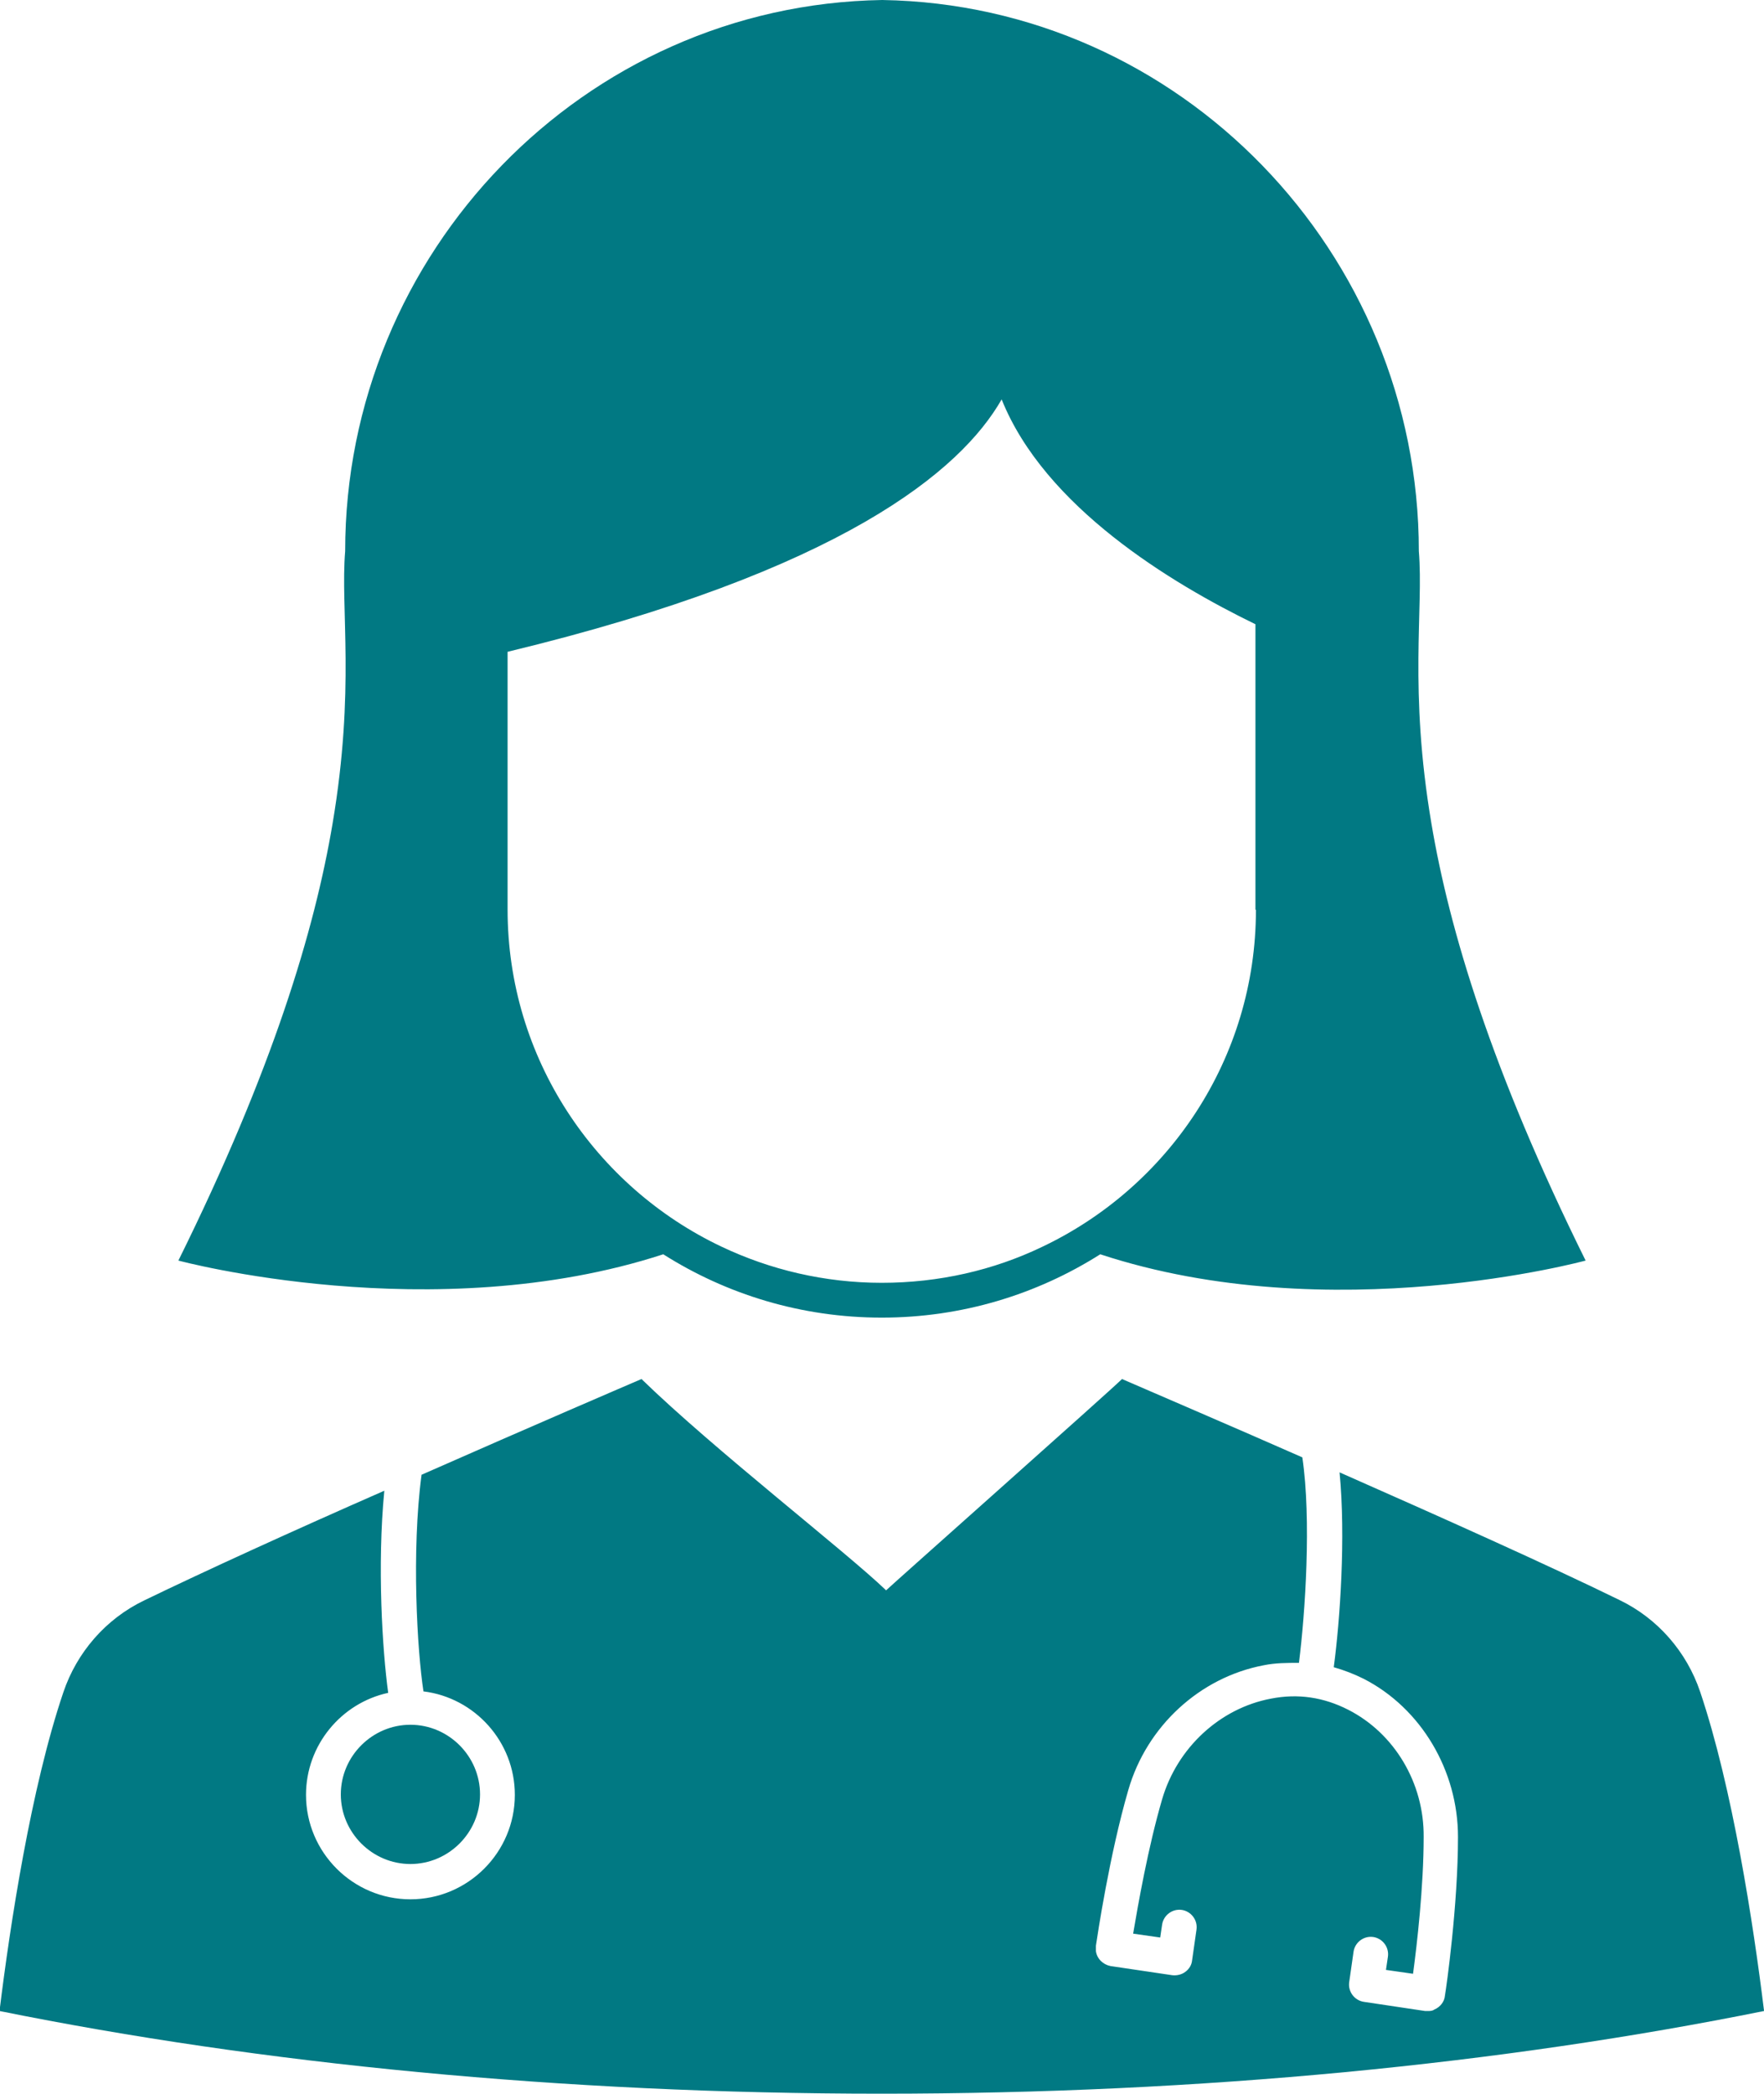
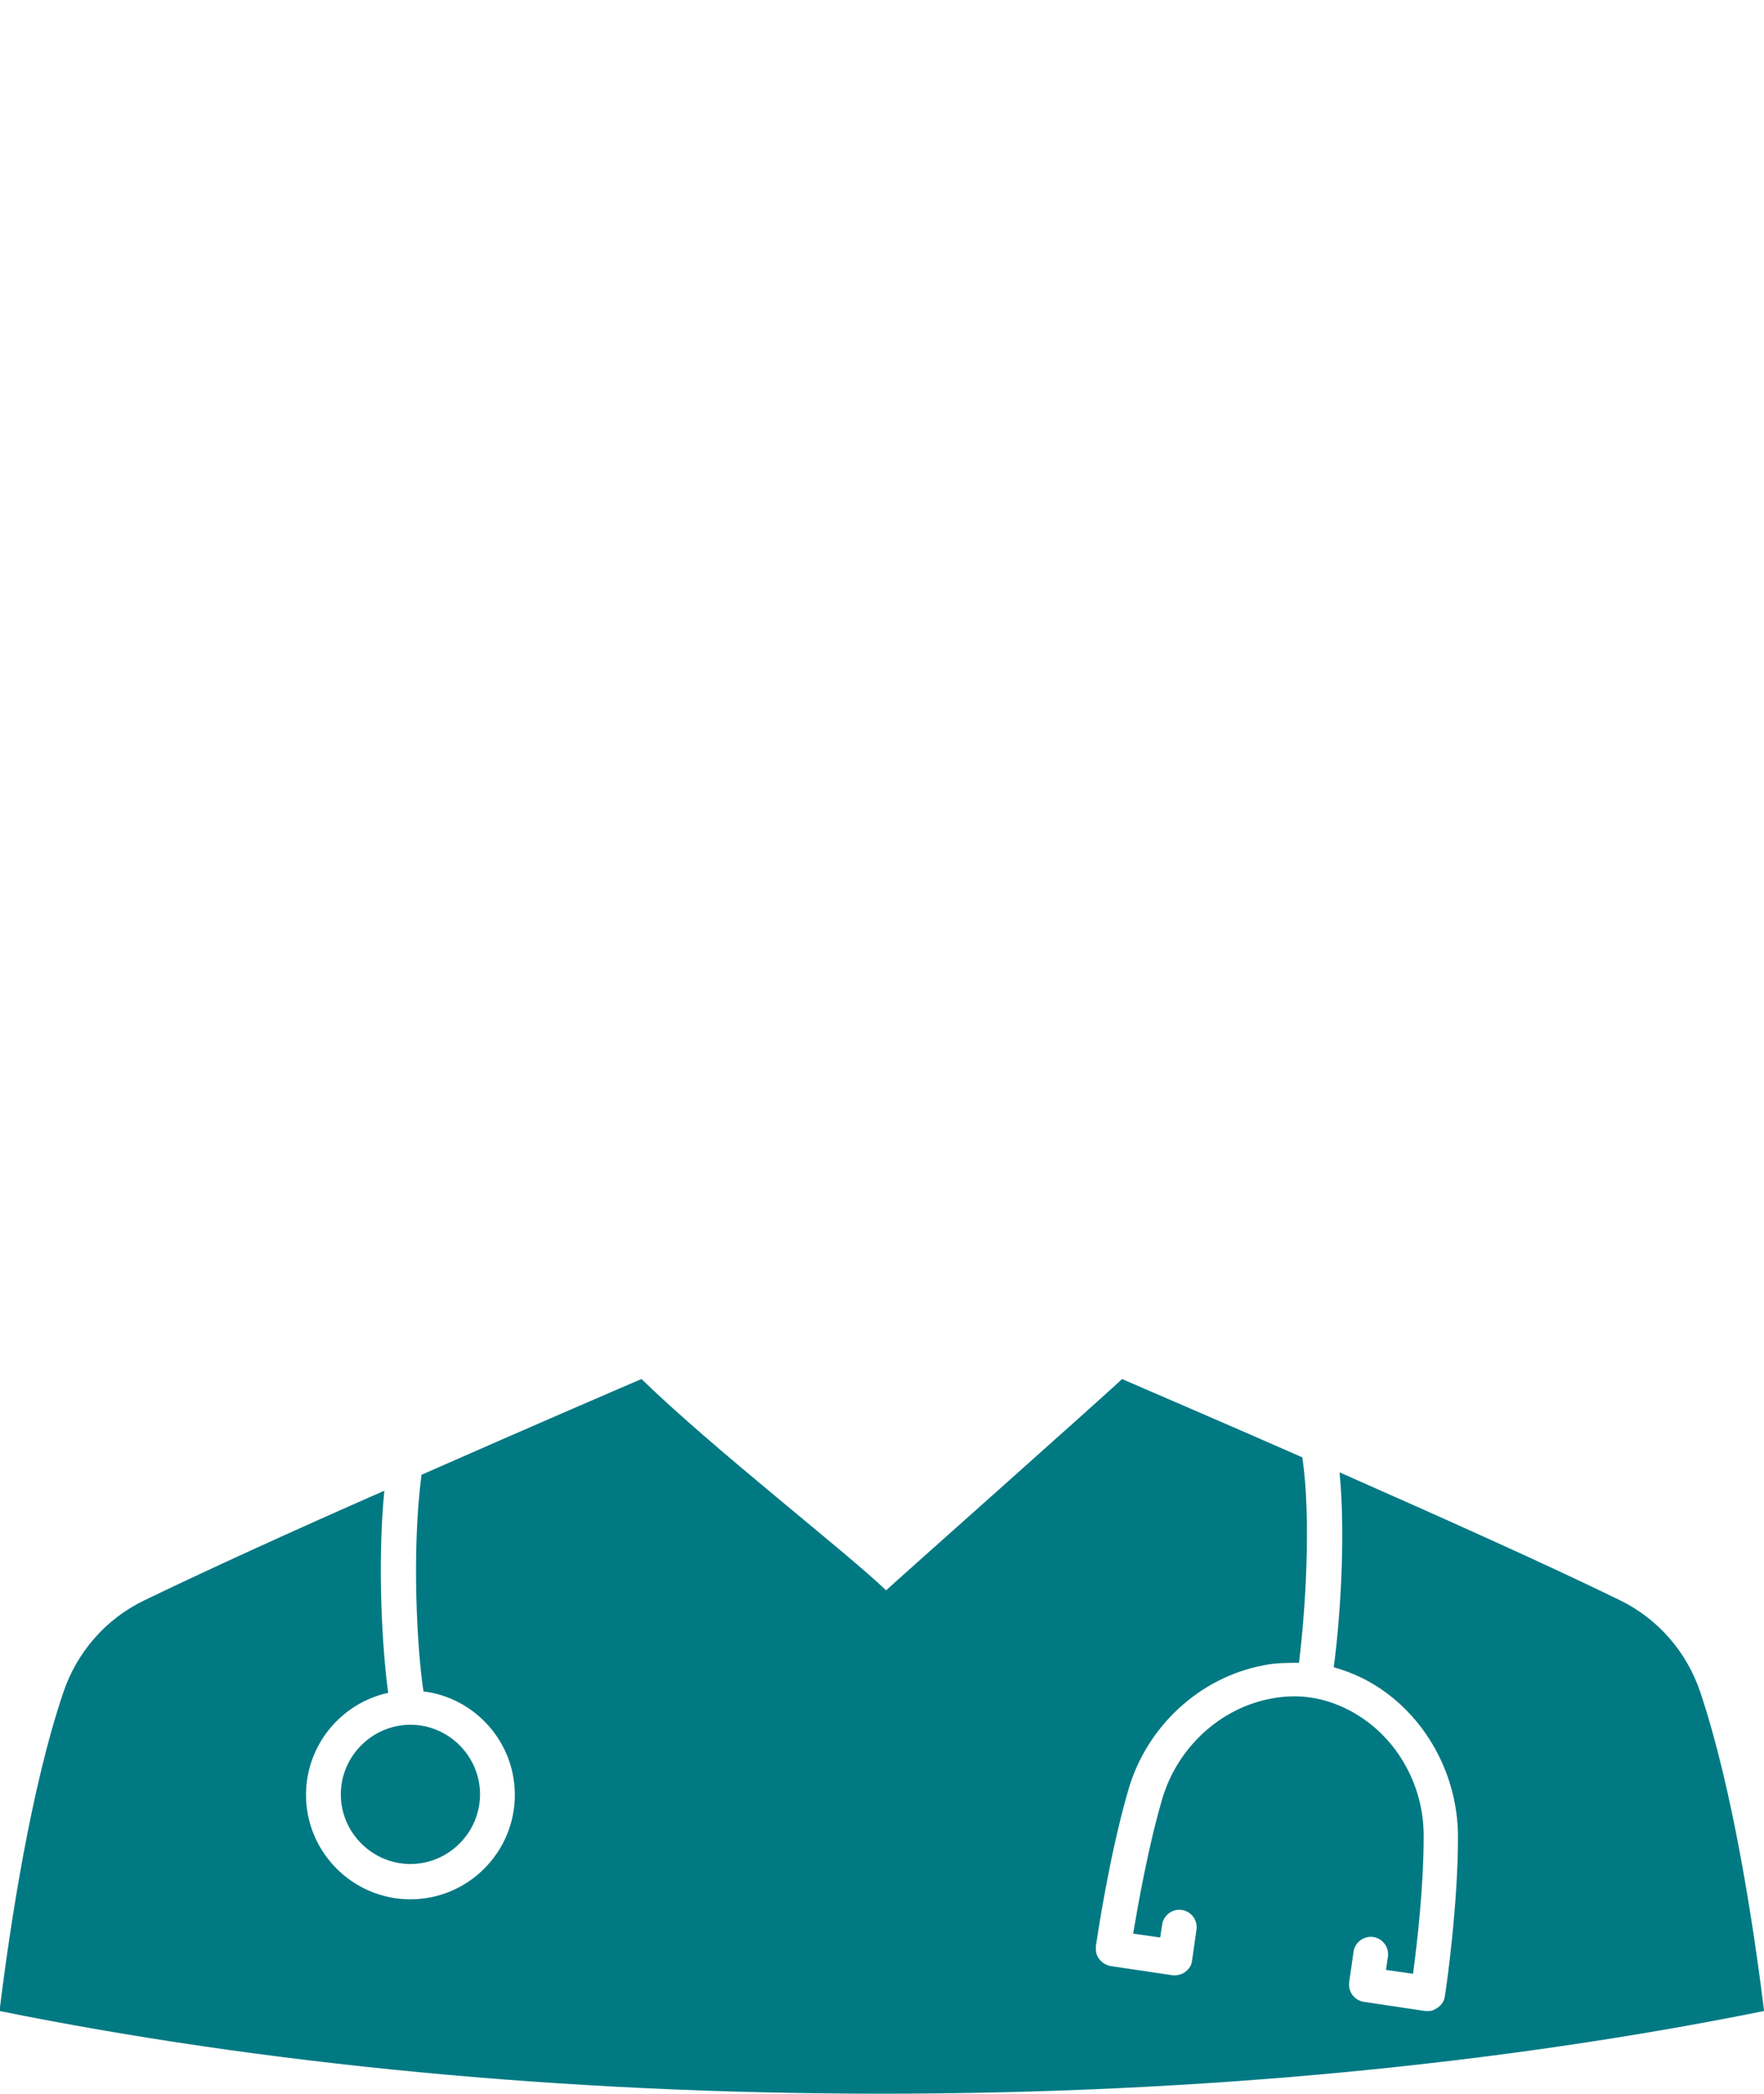
<svg xmlns="http://www.w3.org/2000/svg" viewBox="0 0 36.49 43.3">
  <defs>
    <style>.d{fill:#017983;}</style>
  </defs>
  <g id="a" />
  <g id="b">
    <g id="c">
      <g>
-         <path class="d" d="M29.61,17.03c-.47-2.78-.16-4.43-.26-5.63C29.35,5.23,24.42,.1,18.25,0,12.07,.1,7.14,5.23,7.14,11.4c-.1,1.2,.21,2.85-.26,5.63-.37,2.2-1.24,5.1-3.19,9.04,0,0,5.27,1.42,10.03-.13,1.31,.83,2.86,1.31,4.52,1.31s3.21-.48,4.52-1.31c4.77,1.57,10.04,.13,10.04,.13-1.95-3.94-2.82-6.84-3.19-9.04Zm-3.63,1.79c0,3.07-1.81,5.73-4.43,6.97-1,.48-2.13,.74-3.31,.74s-2.31-.27-3.32-.75c-2.61-1.24-4.42-3.9-4.42-6.97v-5.33c6.92-1.67,9.38-3.75,10.22-5.22,.89,2.22,3.5,3.8,5.25,4.65v5.9Z" />
        <g>
          <path class="d" d="M36.49,41.59c-5.4,1.09-11.62,1.71-18.25,1.71s-12.85-.62-18.25-1.71c.22-1.79,.65-4.61,1.32-6.59,.28-.83,.88-1.52,1.67-1.9,1.26-.61,3.1-1.45,4.97-2.27-.15,1.55-.04,3.3,.08,4.18-.97,.21-1.7,1.08-1.7,2.11,0,1.19,.97,2.16,2.16,2.16s2.16-.97,2.16-2.16c0-1.1-.83-2.01-1.89-2.14-.13-.84-.25-2.89-.04-4.48,2.29-1.01,4.27-1.86,4.55-1.98,1.5,1.46,4.24,3.58,5.06,4.37,.09-.09,4.65-4.14,4.88-4.37,.69,.3,2.37,1.02,3.73,1.62,.19,1.29,.06,3.22-.07,4.25-.24,0-.49,0-.73,.05-1.32,.25-2.42,1.26-2.8,2.58-.39,1.34-.64,3.02-.67,3.22,0,.03,0,.07,0,.11,.02,.16,.15,.28,.3,.31l1.28,.19c.09,.01,.19-.01,.27-.07,.08-.06,.13-.14,.14-.24l.09-.63c.03-.2-.11-.38-.3-.41-.2-.03-.38,.11-.41,.3l-.04,.27-.56-.08c.1-.59,.31-1.79,.6-2.78,.31-1.06,1.19-1.88,2.25-2.08,.56-.11,1.09-.03,1.6,.23,.96,.49,1.57,1.52,1.56,2.63,0,1.03-.14,2.24-.22,2.83l-.56-.08,.04-.27c.03-.2-.11-.38-.3-.41-.2-.03-.38,.11-.41,.3l-.09,.63c-.03,.2,.11,.38,.3,.41l1.27,.19s.04,0,.06,0c.04,0,.09,0,.13-.03,.12-.05,.21-.16,.22-.29,.03-.17,.27-1.87,.27-3.28,0-1.37-.76-2.66-1.95-3.27-.2-.1-.41-.18-.62-.24,.13-.97,.25-2.69,.12-4.03,2.13,.94,4.34,1.93,5.79,2.64,.79,.38,1.39,1.07,1.67,1.9,.67,1.99,1.1,4.8,1.32,6.59Z" />
          <path class="d" d="M7.05,37.11c0,.79,.65,1.44,1.44,1.44s1.44-.65,1.44-1.44-.65-1.44-1.44-1.44-1.44,.65-1.44,1.44Z" />
        </g>
      </g>
    </g>
  </g>
</svg>